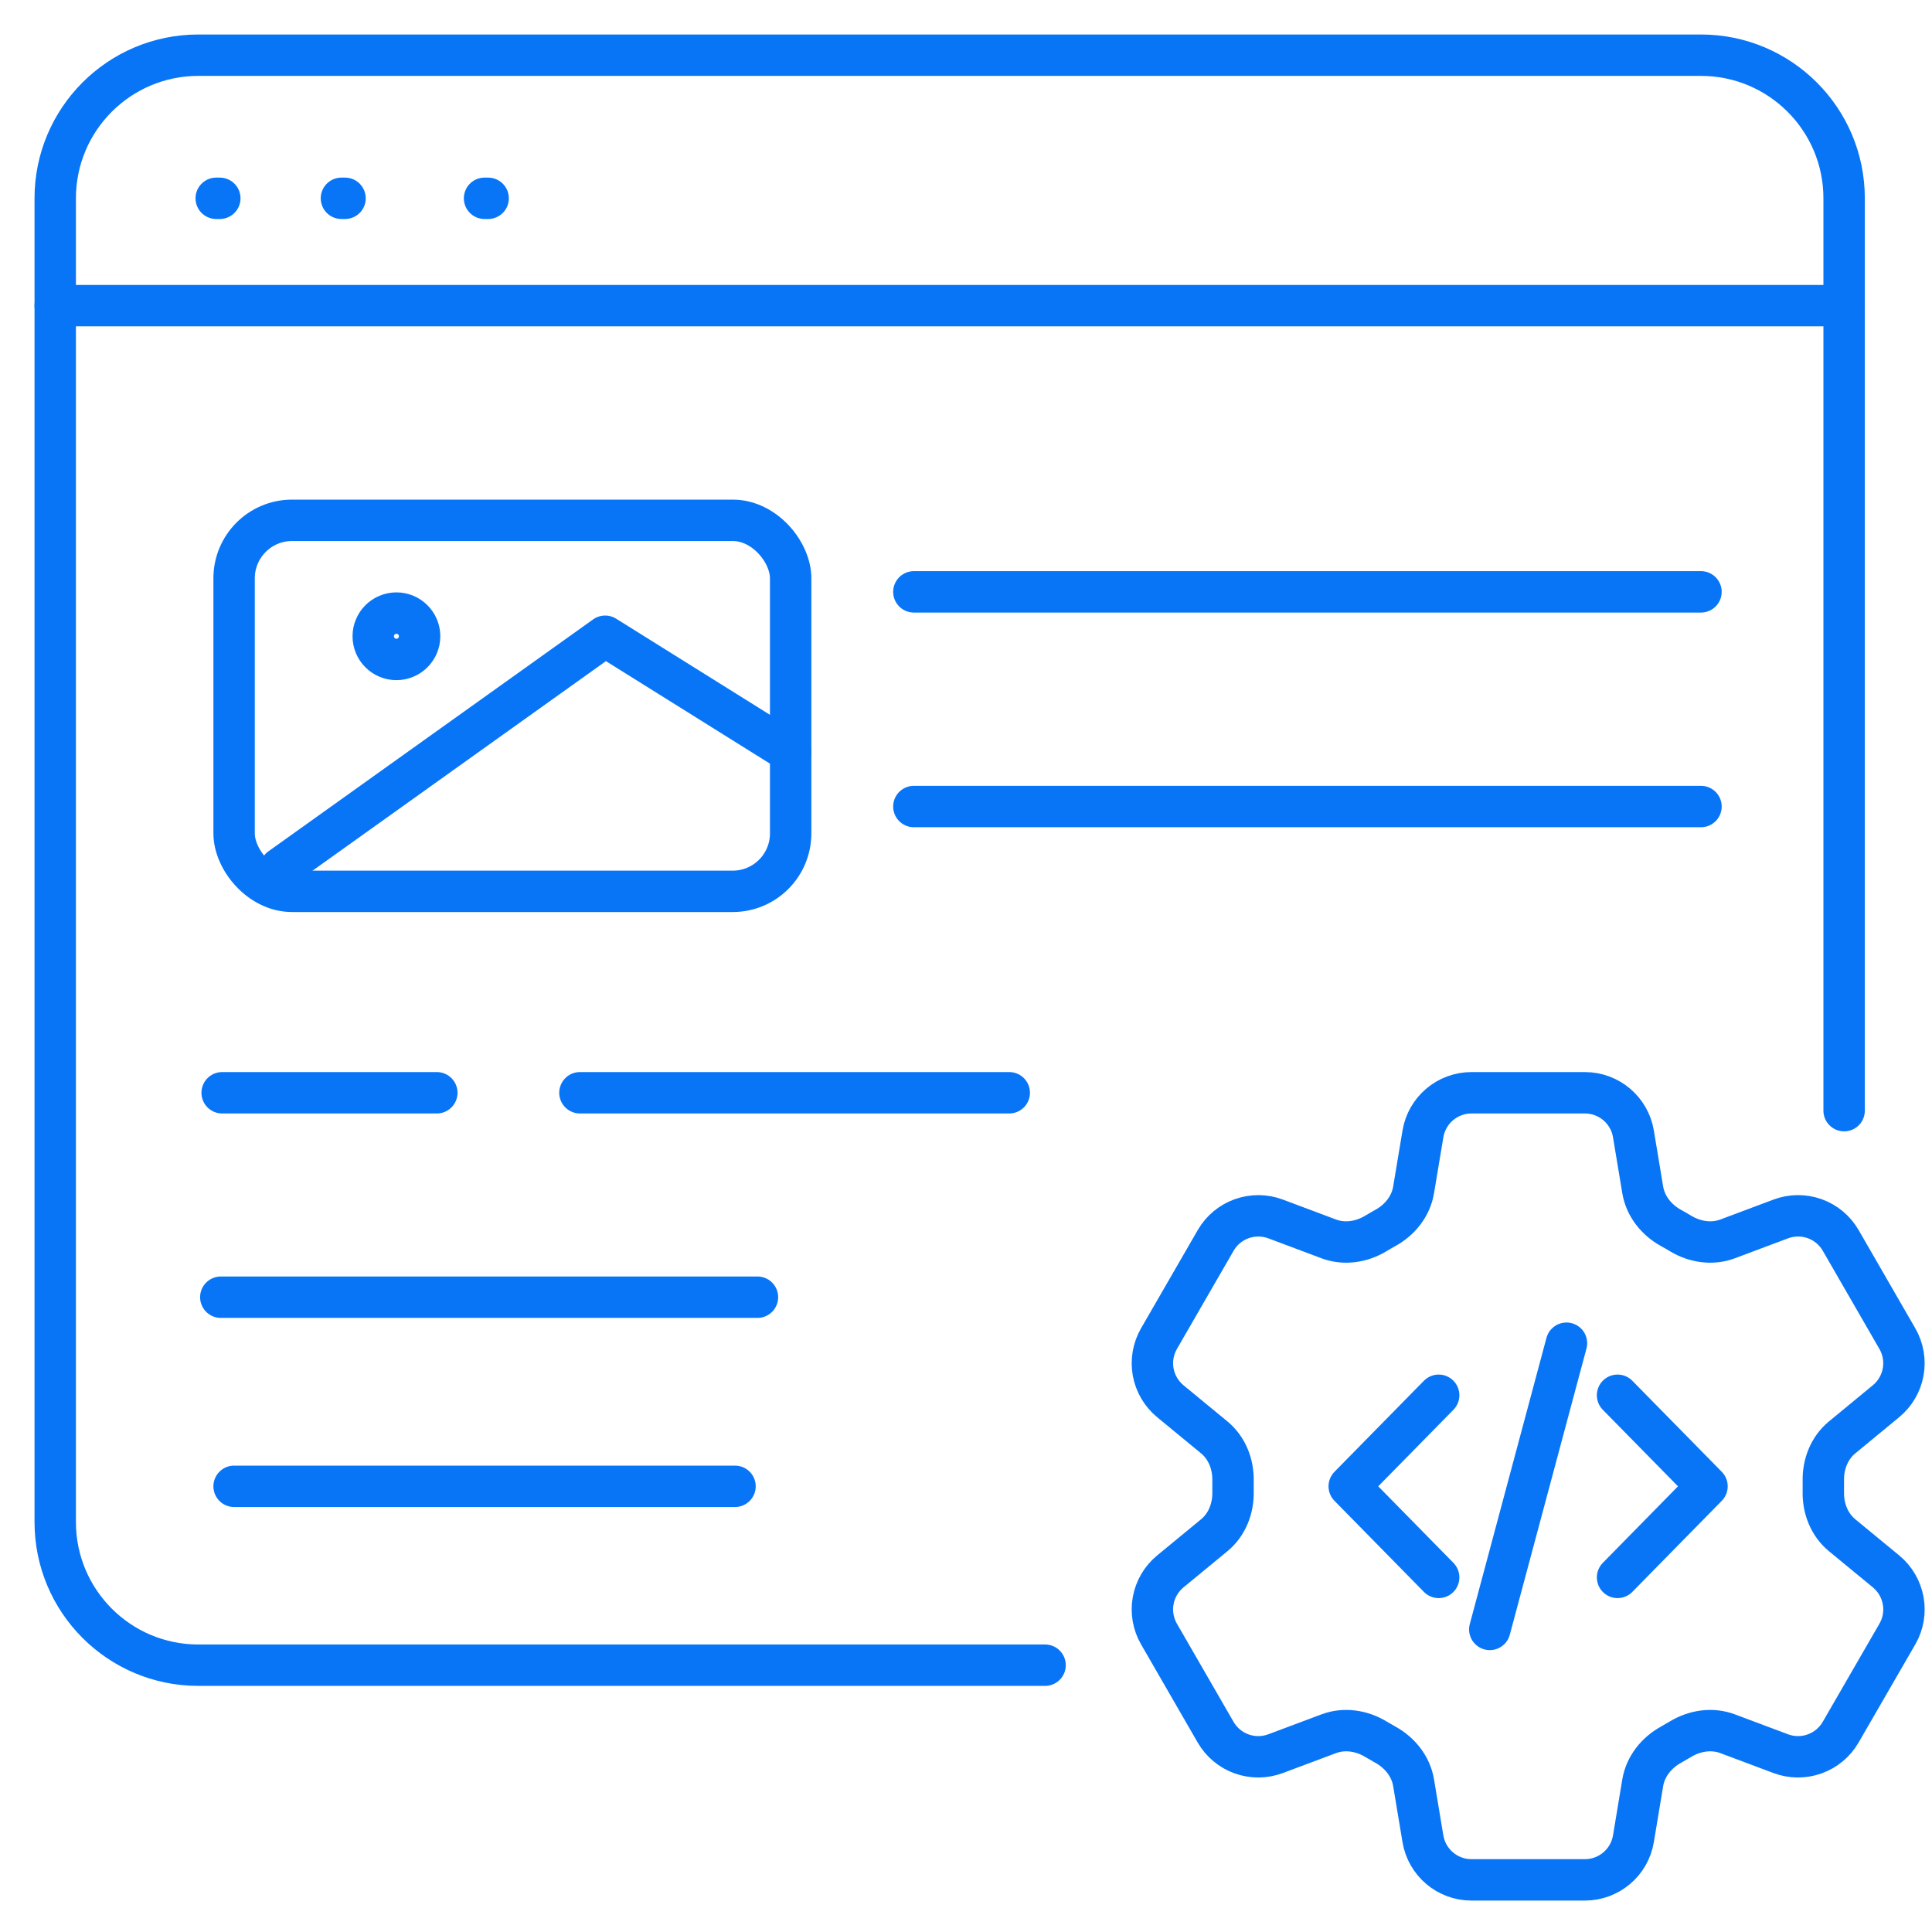
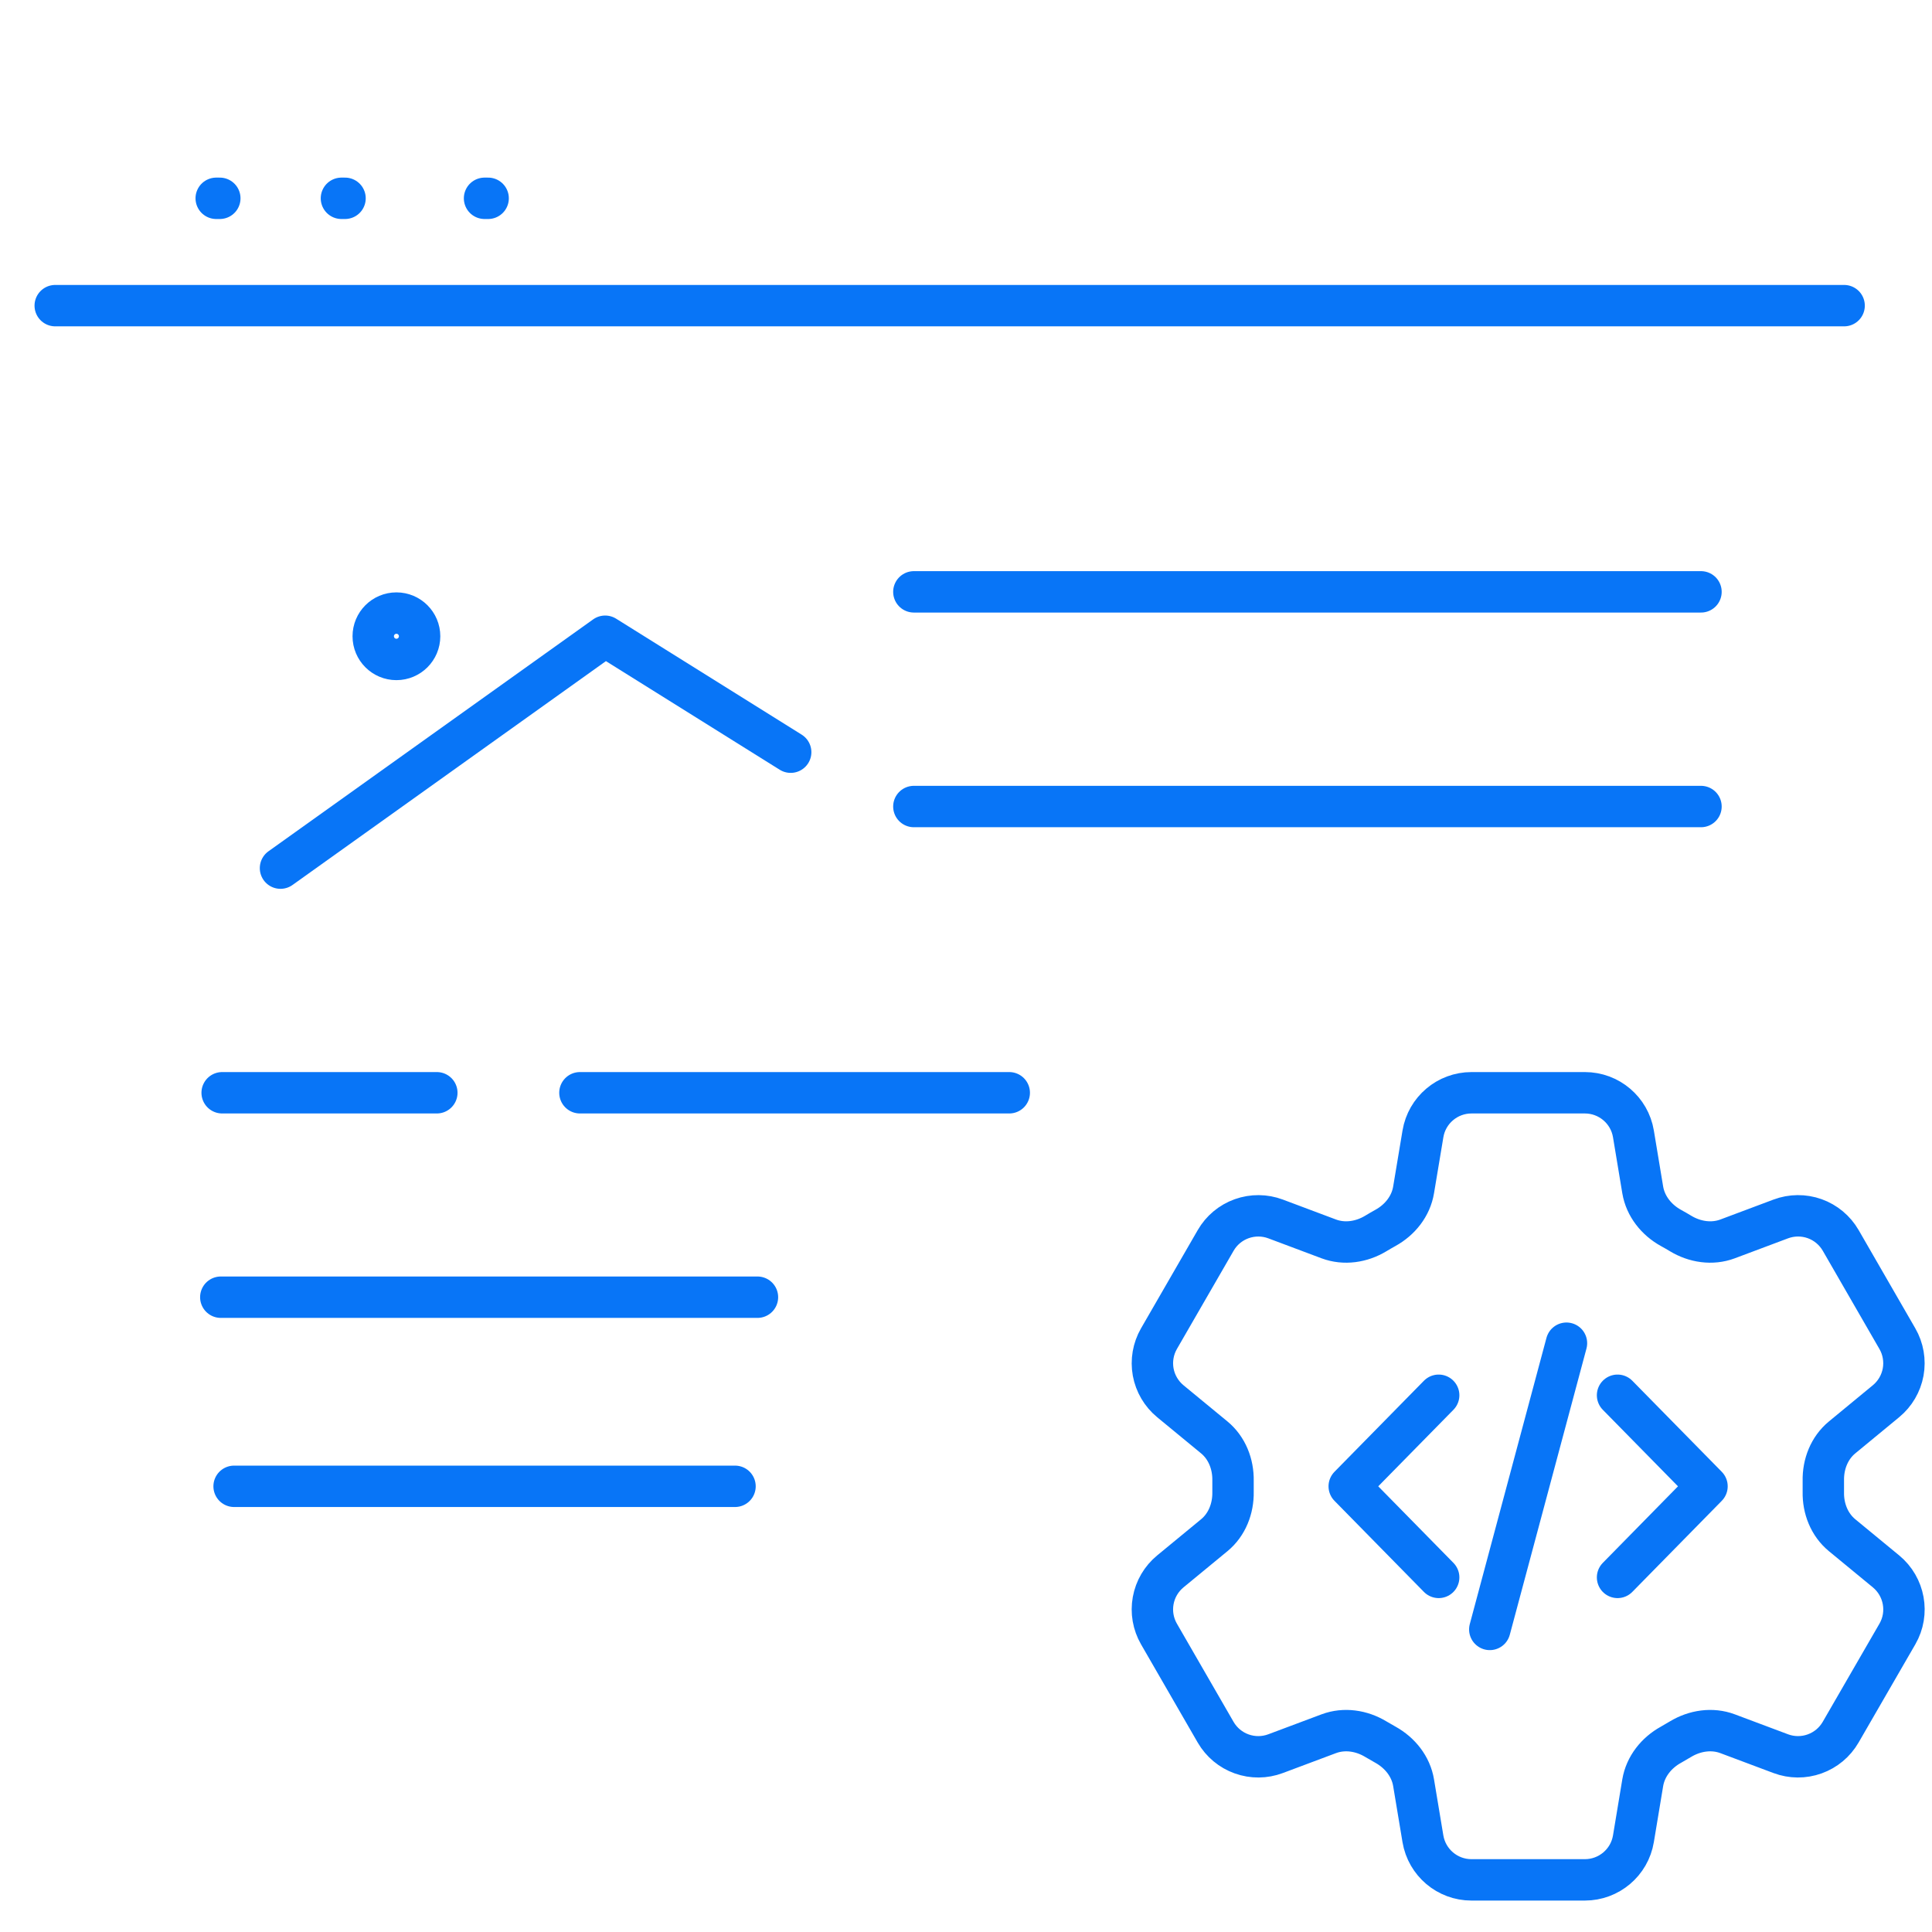
<svg xmlns="http://www.w3.org/2000/svg" width="70" height="70" viewBox="0 0 70 70" fill="none">
  <path d="M7.834 7.185H7.964" stroke="#0875F7" stroke-width="1.5" stroke-linecap="round" />
  <path d="M12.371 7.185H12.501" stroke="#0875F7" stroke-width="1.5" stroke-linecap="round" />
  <path d="M17.556 7.185H17.686" stroke="#0875F7" stroke-width="1.5" stroke-linecap="round" />
-   <path d="M37.865 60.333H7.186C4.322 60.333 2.001 58.012 2.001 55.148V7.185C2.001 4.321 4.322 2 7.186 2H61.63C64.494 2 66.816 4.321 66.816 7.185V40.241" stroke="#0875F7" stroke-width="1.5" stroke-linecap="round" />
  <path d="M2.001 11.074H66.816" stroke="#0875F7" stroke-width="1.5" stroke-linecap="round" />
  <path d="M33.111 21.444L61.63 21.444" stroke="#0875F7" stroke-width="1.5" stroke-linecap="round" />
  <path d="M33.111 29.222L61.63 29.222" stroke="#0875F7" stroke-width="1.5" stroke-linecap="round" />
  <path d="M8.049 39.593H15.827" stroke="#0875F7" stroke-width="1.5" stroke-linecap="round" />
  <path d="M21.012 39.593H36.567" stroke="#0875F7" stroke-width="1.5" stroke-linecap="round" />
  <path d="M8 47H27.444" stroke="#0875F7" stroke-width="1.5" stroke-linecap="round" />
  <path d="M8.482 53.852H26.631" stroke="#0875F7" stroke-width="1.5" stroke-linecap="round" />
  <path d="M51.556 41.082C51.699 40.223 52.444 39.593 53.315 39.593H57.423C58.294 39.593 59.039 40.223 59.182 41.082L59.519 43.112C59.619 43.704 60.015 44.199 60.541 44.49C60.658 44.553 60.774 44.621 60.89 44.691C61.405 45.002 62.031 45.098 62.593 44.888L64.521 44.165C64.916 44.017 65.351 44.013 65.749 44.155C66.146 44.297 66.48 44.576 66.692 44.942L68.745 48.502C68.956 48.867 69.03 49.296 68.955 49.711C68.879 50.126 68.659 50.501 68.333 50.769L66.744 52.079C66.28 52.461 66.05 53.05 66.063 53.651C66.065 53.785 66.065 53.92 66.063 54.055C66.05 54.654 66.28 55.243 66.744 55.625L68.335 56.935C69.006 57.49 69.181 58.448 68.747 59.201L66.69 62.761C66.479 63.126 66.145 63.405 65.748 63.547C65.351 63.69 64.916 63.687 64.521 63.539L62.593 62.816C62.031 62.606 61.405 62.702 60.888 63.013C60.773 63.083 60.657 63.15 60.54 63.216C60.015 63.506 59.619 64 59.519 64.592L59.182 66.622C59.039 67.482 58.294 68.111 57.423 68.111H53.313C52.442 68.111 51.699 67.481 51.555 66.622L51.217 64.592C51.119 64 50.723 63.506 50.197 63.214C50.079 63.149 49.963 63.082 49.848 63.013C49.333 62.702 48.708 62.606 48.144 62.816L46.215 63.539C45.82 63.687 45.386 63.69 44.989 63.548C44.591 63.406 44.258 63.128 44.046 62.763L41.991 59.202C41.781 58.837 41.706 58.408 41.782 57.993C41.857 57.578 42.078 57.203 42.403 56.935L43.994 55.625C44.457 55.245 44.686 54.654 44.675 54.055C44.673 53.92 44.673 53.785 44.675 53.651C44.686 53.049 44.457 52.461 43.994 52.079L42.403 50.769C42.078 50.501 41.858 50.126 41.782 49.712C41.707 49.297 41.781 48.869 41.991 48.503L44.046 44.943C44.257 44.577 44.591 44.298 44.989 44.156C45.386 44.014 45.822 44.017 46.217 44.165L48.144 44.888C48.708 45.098 49.333 45.002 49.848 44.691C49.962 44.621 50.08 44.555 50.197 44.489C50.723 44.199 51.119 43.704 51.217 43.112L51.556 41.082Z" stroke="#0875F7" stroke-width="1.5" stroke-linecap="round" stroke-linejoin="round" />
  <path d="M58.607 50.553L61.848 53.852L58.607 57.152M52.126 57.152L48.885 53.852L52.126 50.553M56.756 48.667L53.978 59.037" stroke="#0875F7" stroke-width="1.5" stroke-linecap="round" stroke-linejoin="round" />
-   <rect x="8.482" y="18.852" width="20.165" height="13.443" rx="2.1" stroke="#0875F7" stroke-width="1.5" />
  <circle cx="14.363" cy="23.053" r="0.84" stroke="#0875F7" stroke-width="1.5" stroke-linecap="round" stroke-linejoin="round" />
  <path d="M28.648 27.253L21.926 23.052L10.163 31.454" stroke="#0875F7" stroke-width="1.5" stroke-linecap="round" stroke-linejoin="round" />
</svg>